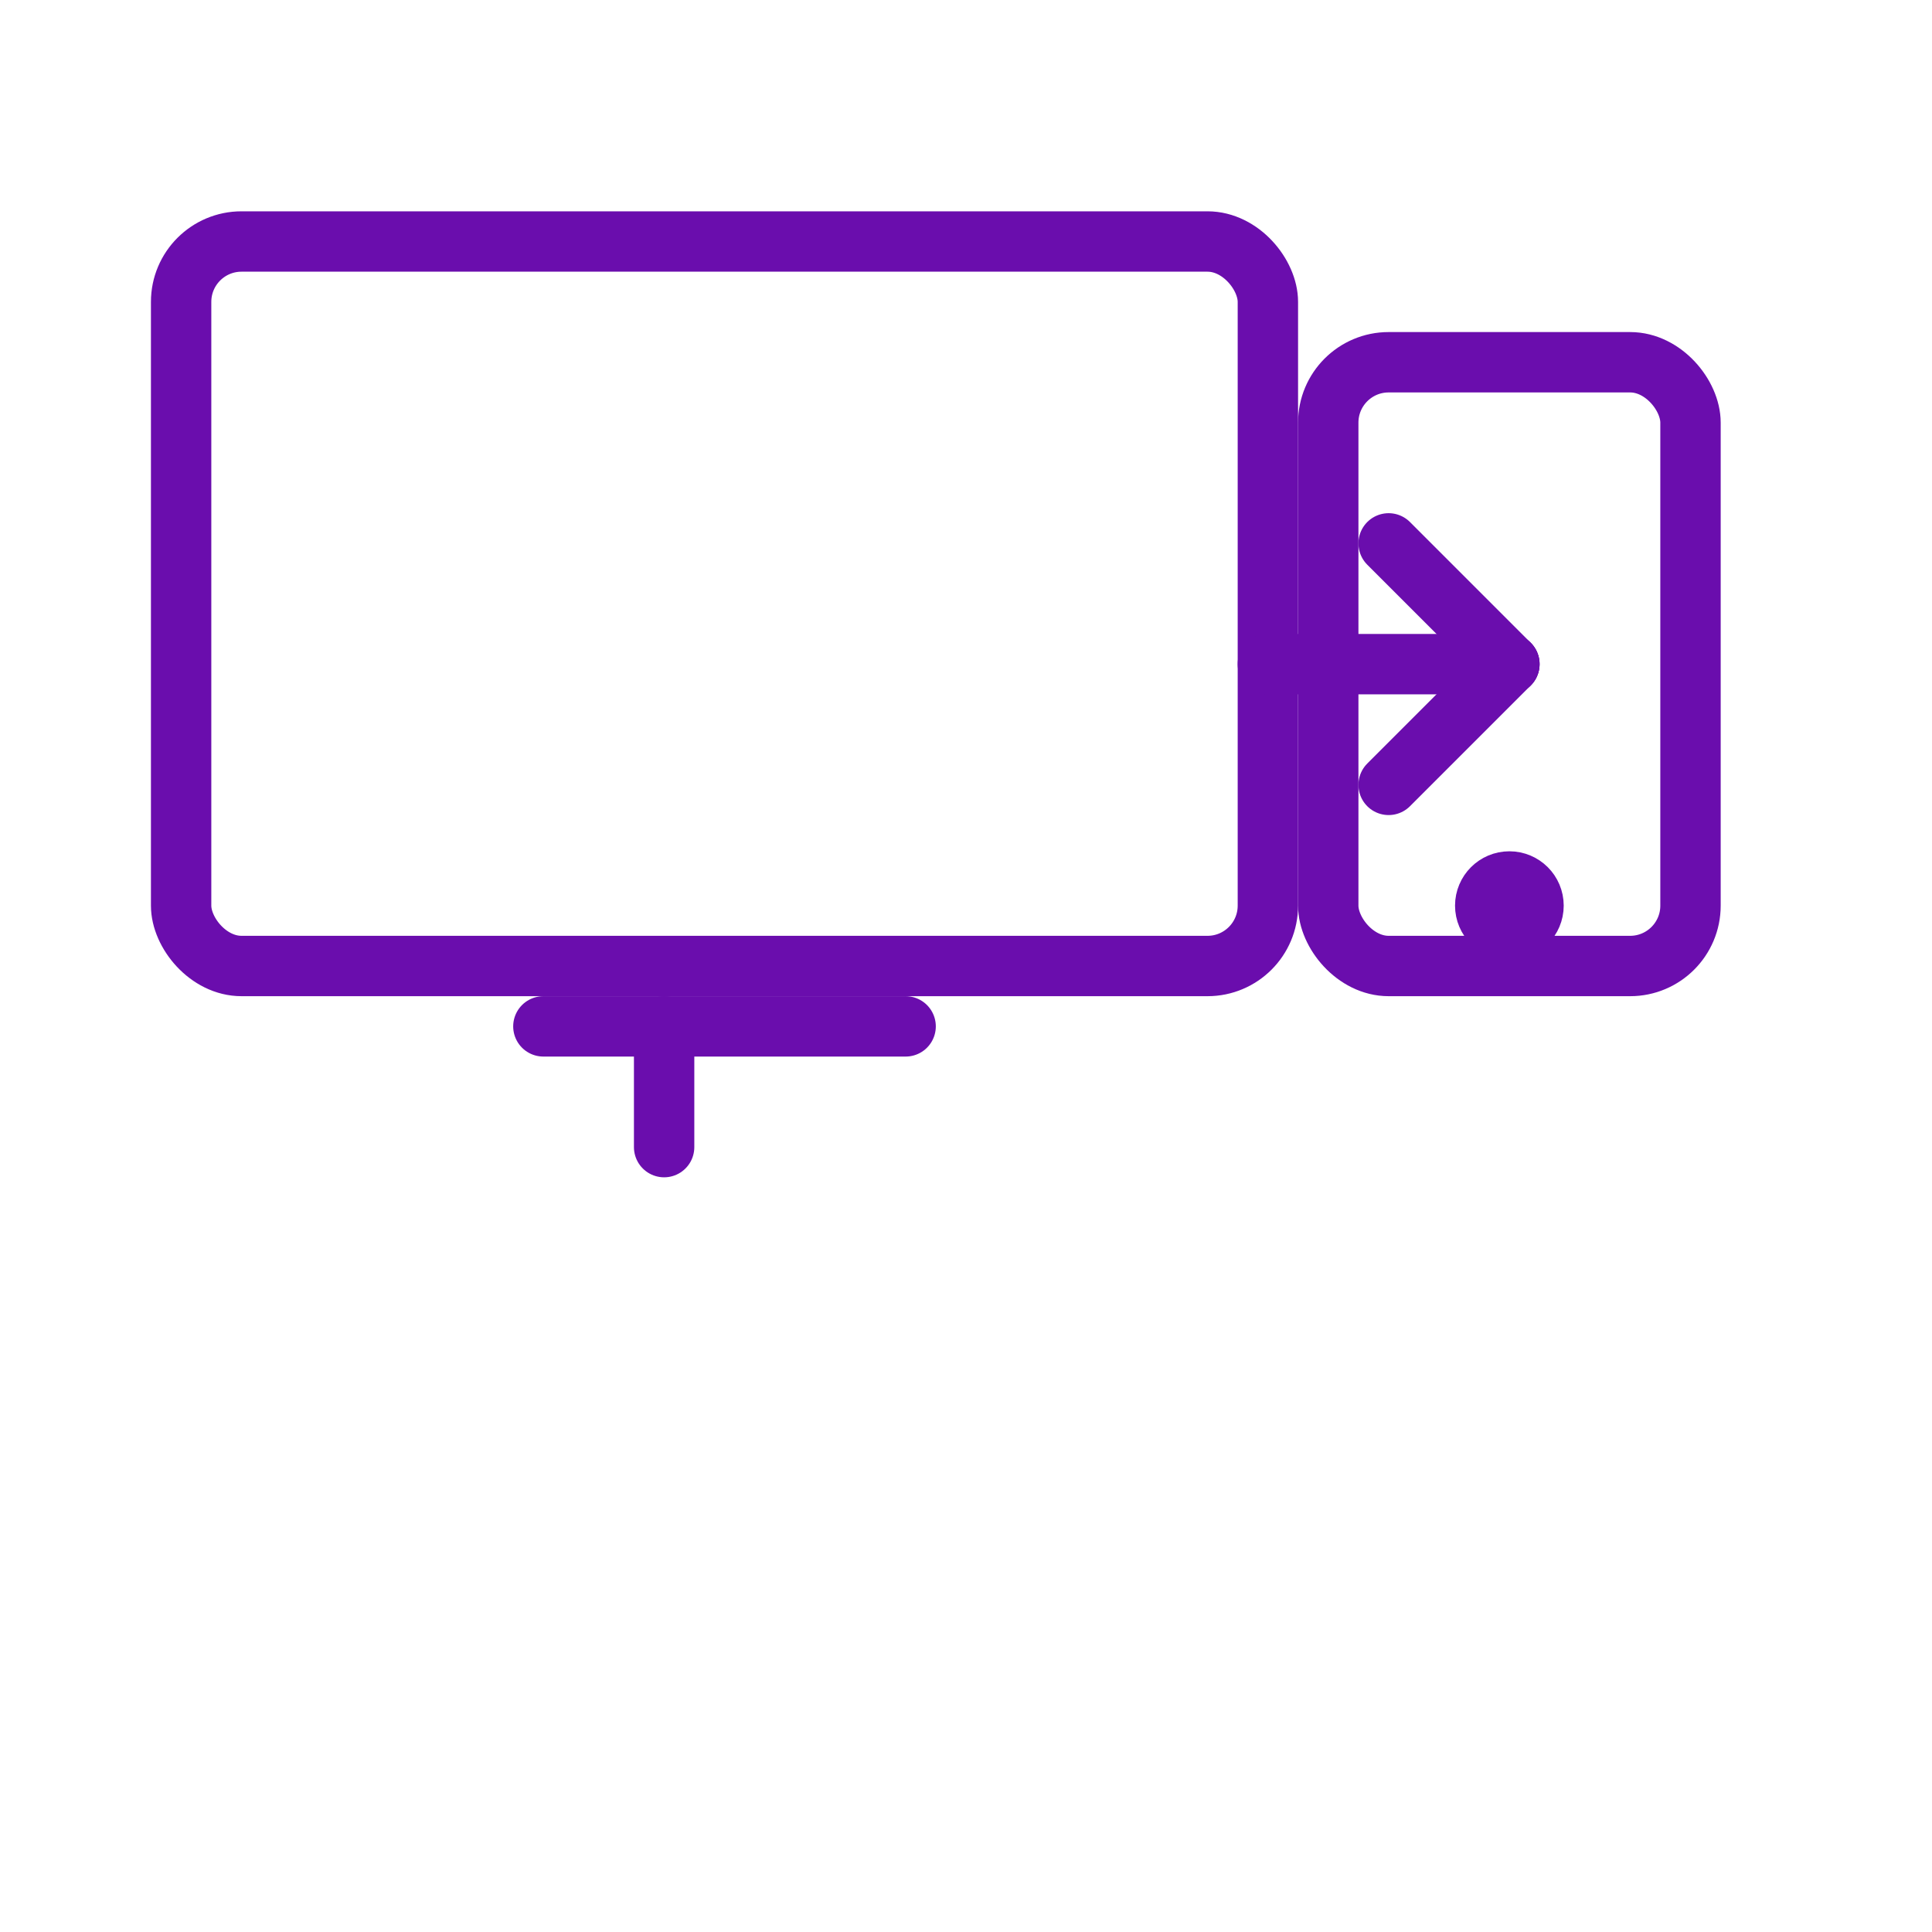
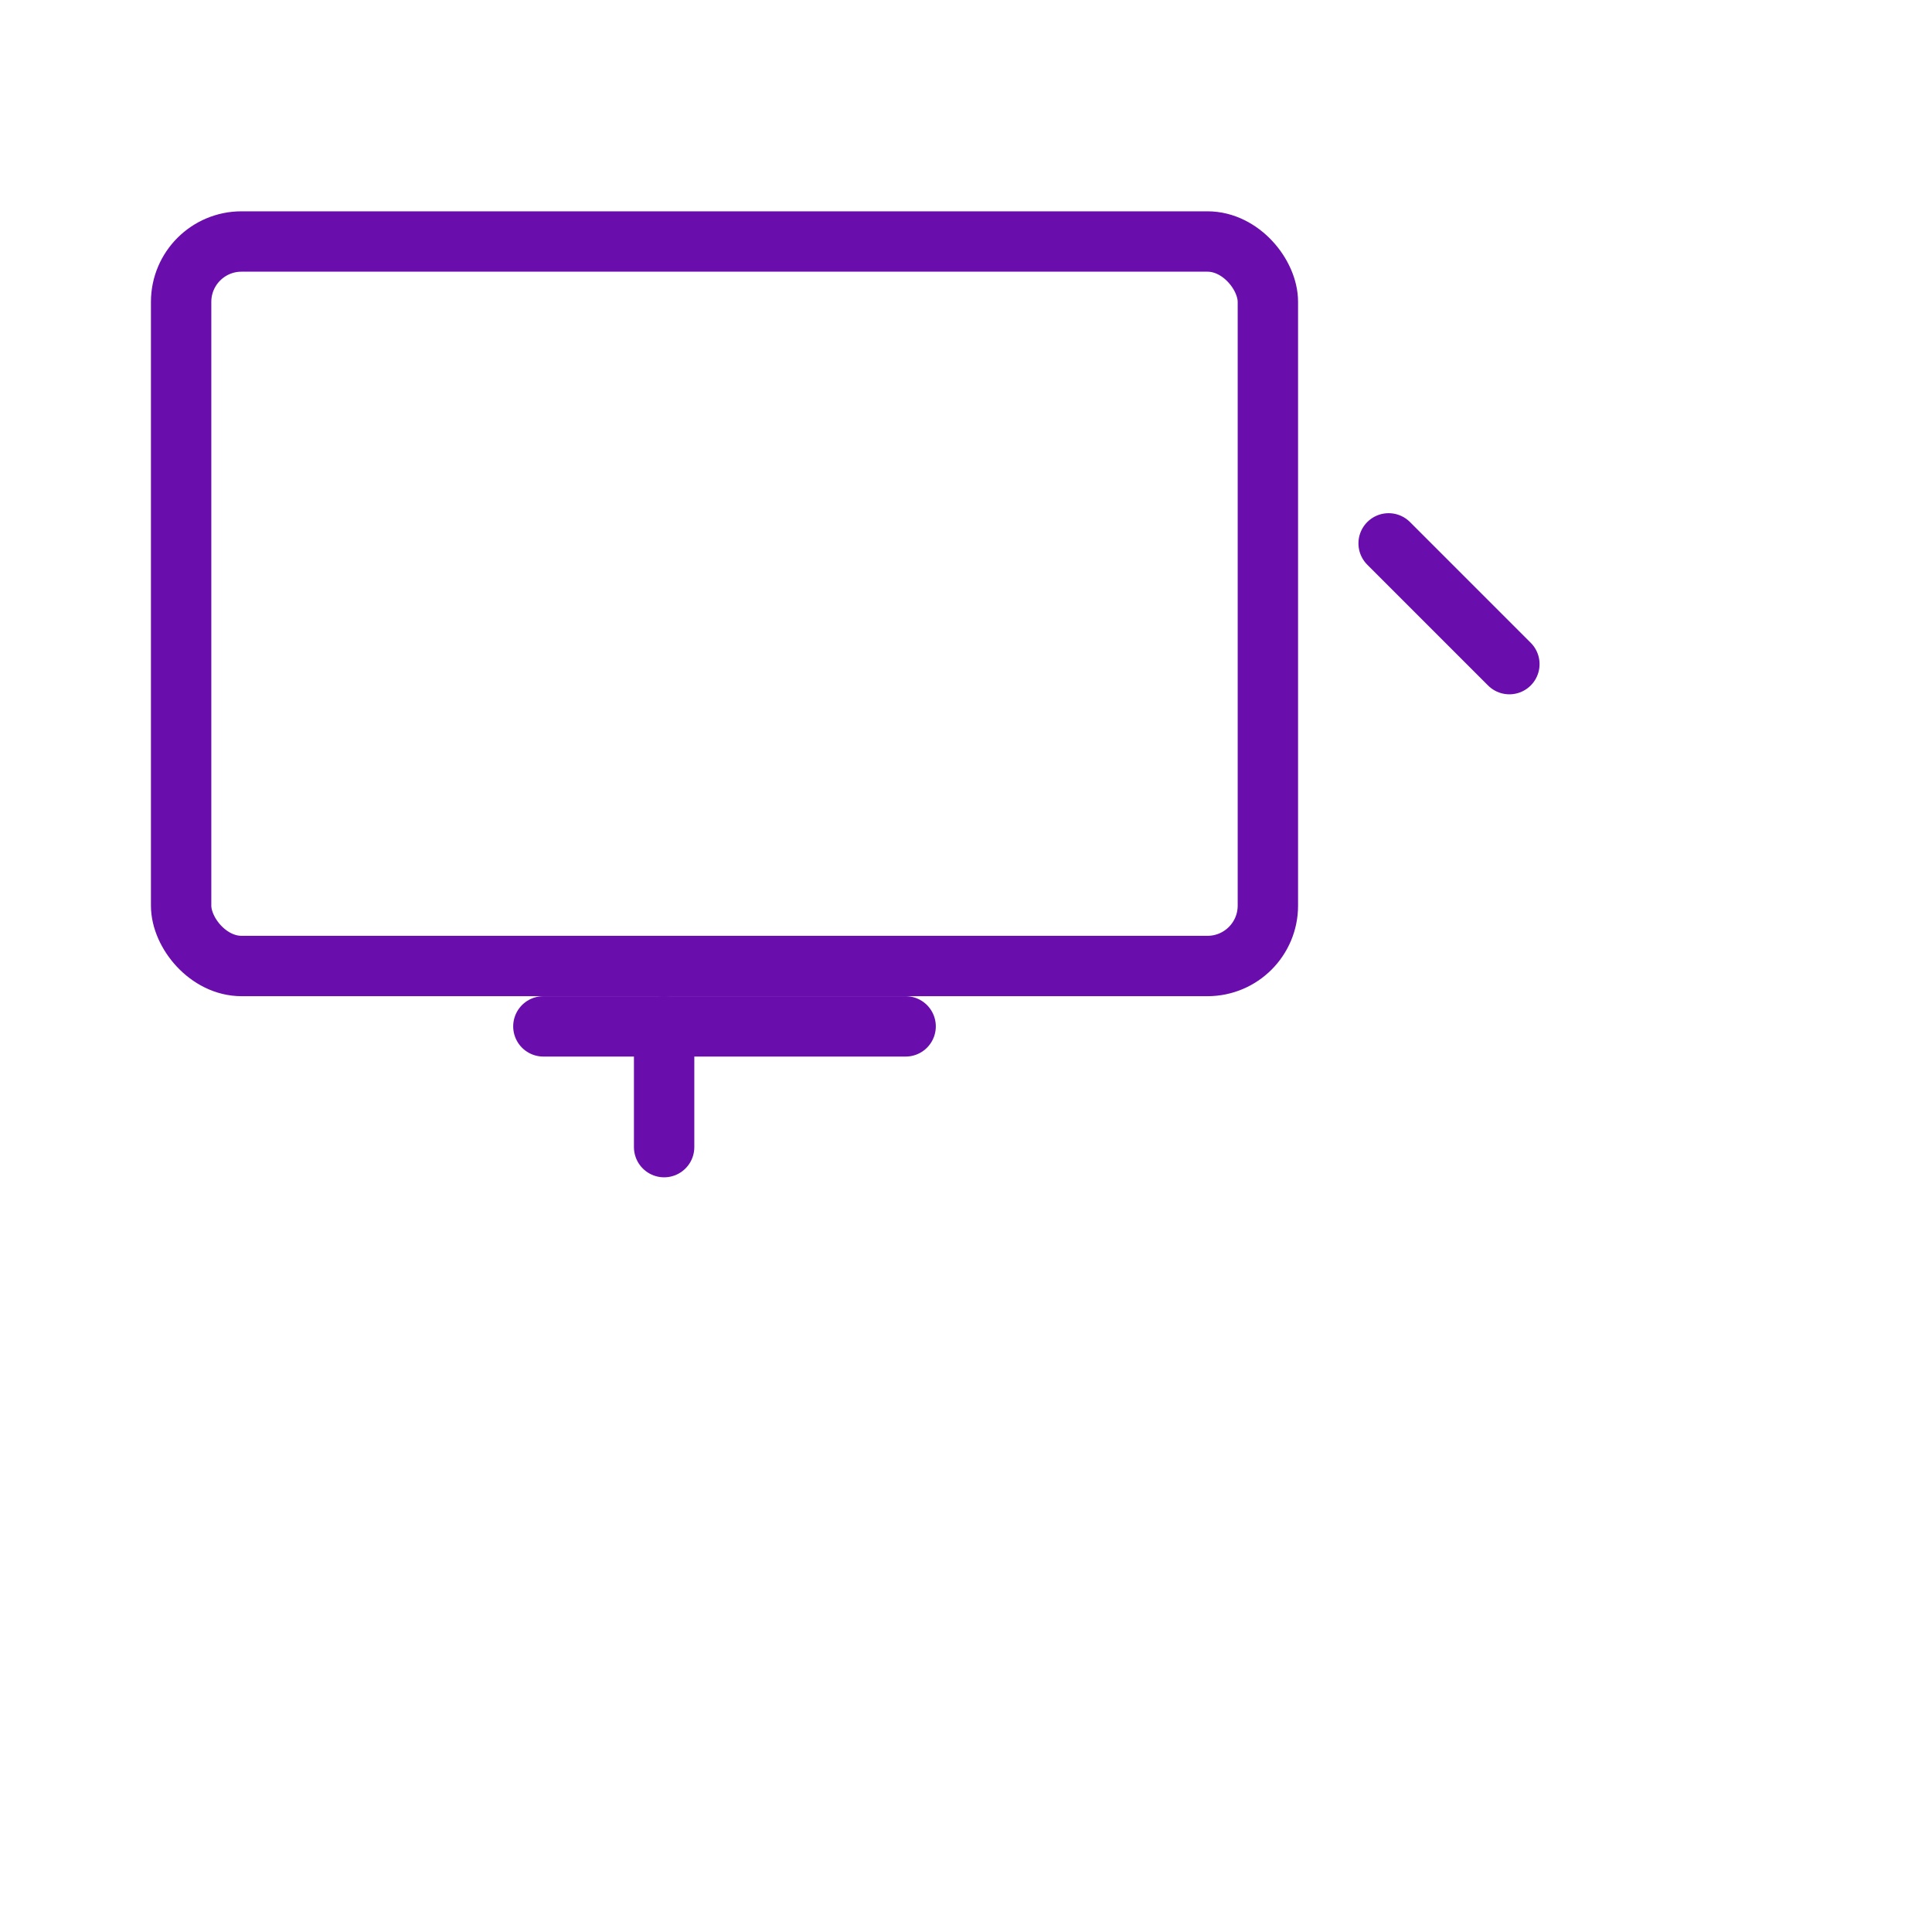
<svg xmlns="http://www.w3.org/2000/svg" viewBox="0 0 64 64" width="64" height="64" role="img" aria-labelledby="title-responsive">
  <title id="title-responsive">Responsive devices</title>
  <g fill="none" stroke="#6A0DAD" stroke-width="2" stroke-linecap="round" stroke-linejoin="round">
    <rect x="6" y="8" width="36" height="24" rx="2" />
    <line x1="18" y1="34" x2="30" y2="34" />
    <line x1="22" y1="34" x2="22" y2="38" />
-     <rect x="44" y="12" width="12" height="20" rx="2" />
-     <circle cx="50" cy="30" r="0.8" fill="#6A0DAD" />
-     <path d="M42 22 L50 22" />
    <path d="M50 22 L46 18" />
-     <path d="M50 22 L46 26" />
  </g>
</svg>